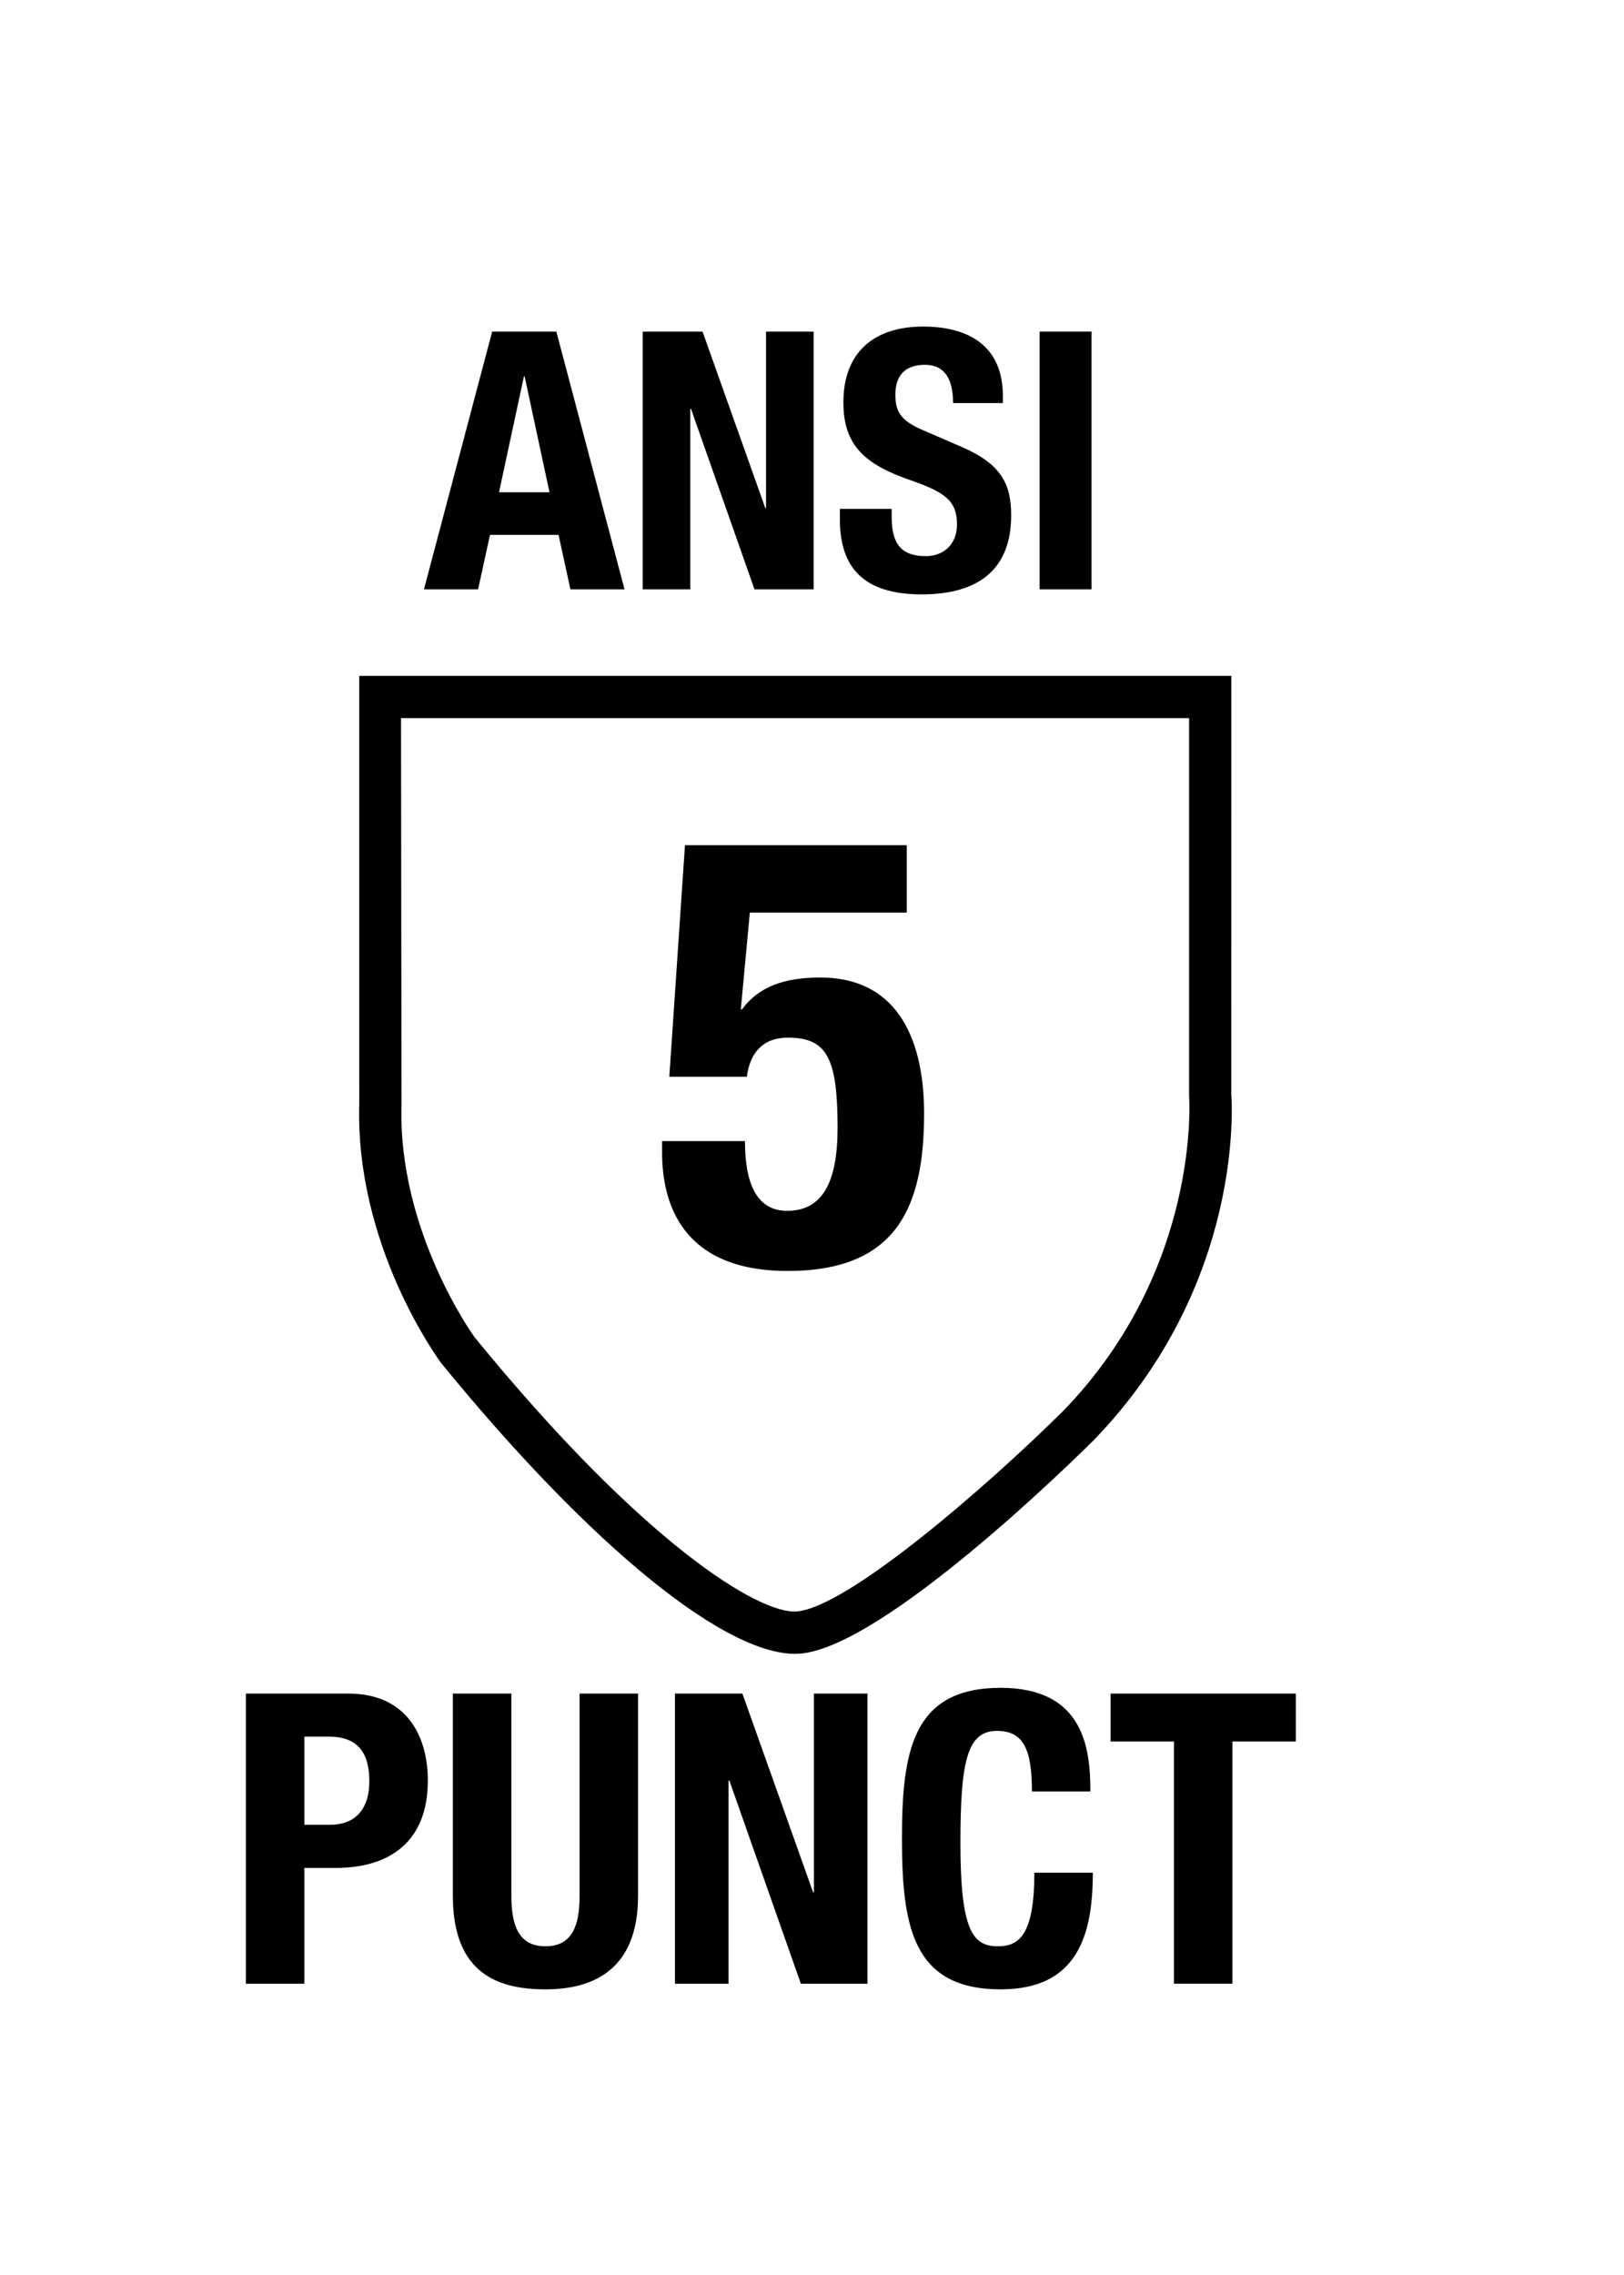
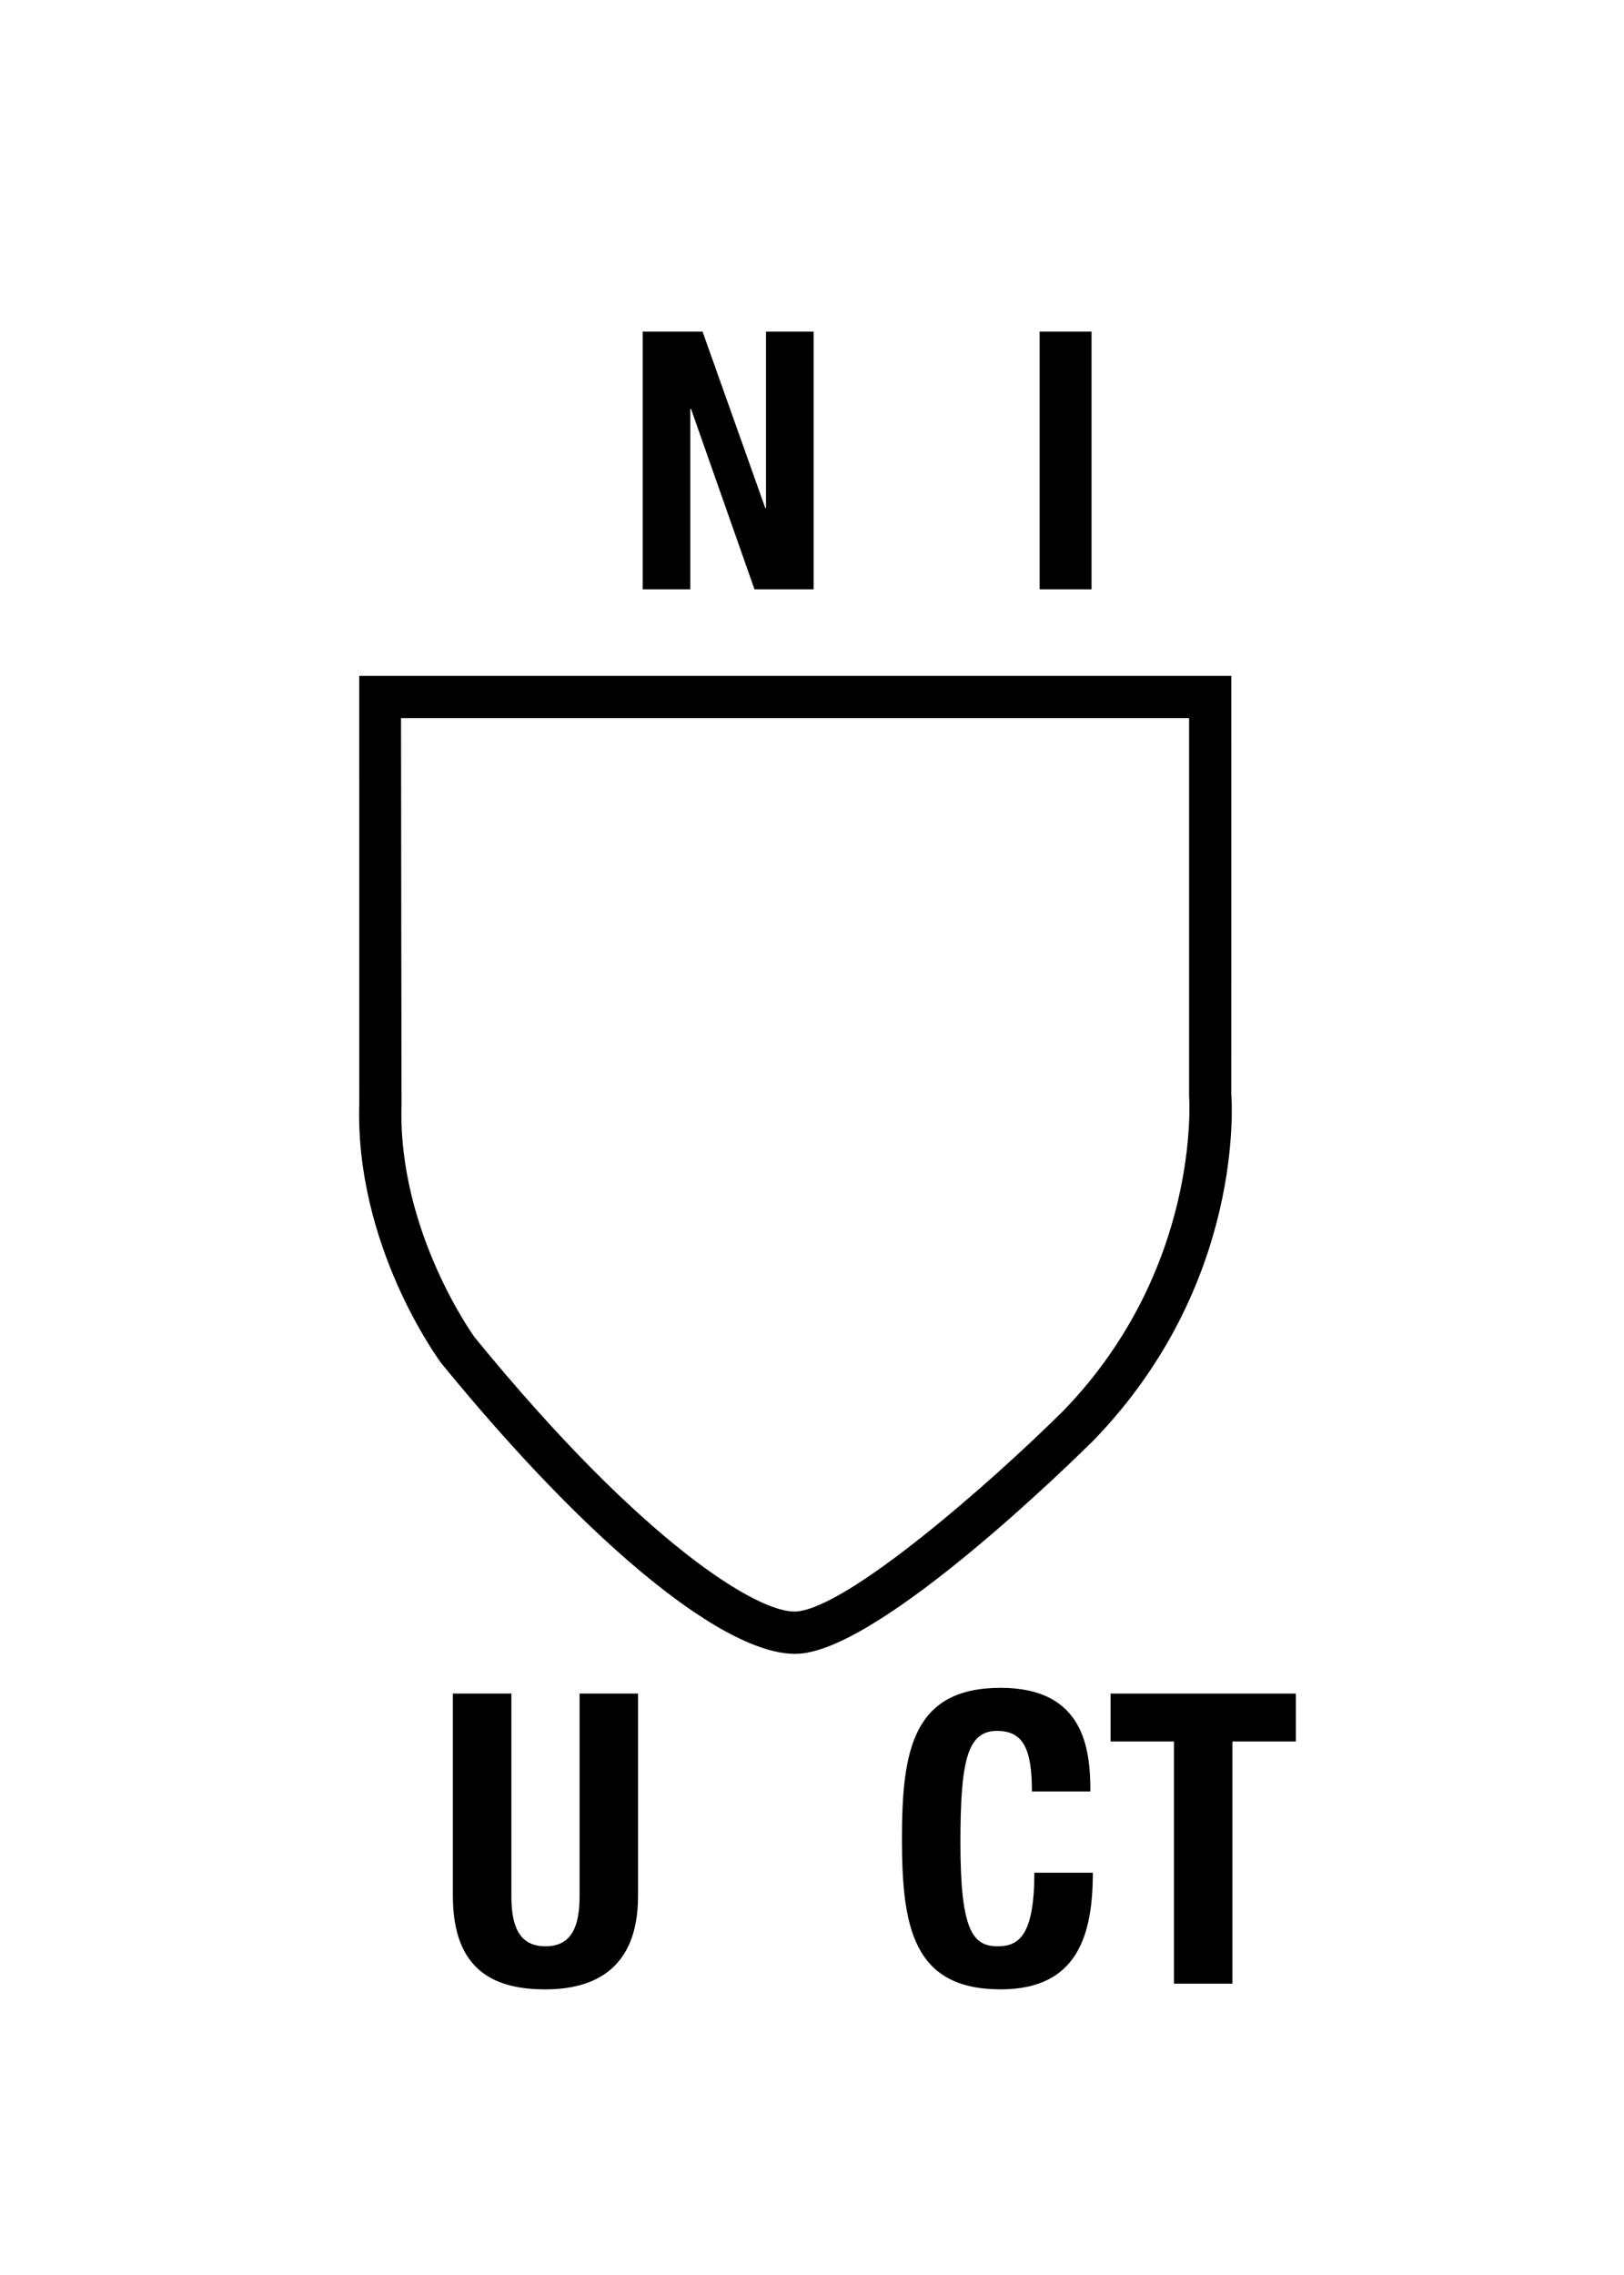
<svg xmlns="http://www.w3.org/2000/svg" version="1.1" id="Layer_1" x="0px" y="0px" viewBox="0 0 36 50.4" style="enable-background:new 0 0 36 50.4;" xml:space="preserve">
  <g>
    <path d="M23.573,31.253c-1.679,1.664-4.776,4.354-5.912,4.447c-0.819,0.068-3.399-1.494-7.139-6.073   c-0.004-0.006-1.711-2.347-1.621-5.165c0-0.007-0.011-6.725-0.011-8.553h17.469v8.359C26.365,24.342,26.62,28.108,23.573,31.253    M27.294,24.23c0.001,0.038,0.001-9.257,0.001-9.257H7.963c0,0,0.001,9.472,0.001,9.46c-0.098,3.152,1.741,5.663,1.82,5.77   c3.352,4.101,6.393,6.558,7.956,6.431c1.847-0.154,6.03-4.257,6.501-4.724C27.598,28.445,27.307,24.399,27.294,24.23" />
    <g style="enable-background:new    ;">
-       <path d="M5.45,37.519h2.269c1.314,0,1.765,0.963,1.765,1.927c0,1.332-0.819,1.936-2.043,1.936H6.747v2.565H5.45V37.519z     M6.747,40.426h0.576c0.513,0,0.864-0.306,0.864-0.963c0-0.63-0.252-0.99-0.9-0.99h-0.54V40.426z" />
      <path d="M11.336,37.519v4.483c0,0.639,0.153,1.116,0.756,1.116c0.603,0,0.756-0.478,0.756-1.116v-4.483h1.296v4.483    c0,1.639-0.999,2.07-2.052,2.07c-1.054,0-2.053-0.351-2.053-2.07v-4.483H11.336z" />
-       <path d="M16.457,37.519l1.567,4.402h0.018v-4.402h1.188v6.428h-1.477l-1.585-4.501h-0.018v4.501h-1.188v-6.428H16.457z" />
      <path d="M22.875,39.688c0-0.937-0.189-1.342-0.774-1.342c-0.657,0-0.811,0.657-0.811,2.476c0,1.944,0.271,2.296,0.829,2.296    c0.467,0,0.81-0.243,0.81-1.63h1.296c0,1.387-0.342,2.584-2.043,2.584c-1.945,0-2.188-1.387-2.188-3.34    c0-1.954,0.242-3.34,2.188-3.34c1.854,0,1.989,1.359,1.989,2.296H22.875z" />
      <path d="M28.725,37.519v1.062H27.32v5.365h-1.296v-5.365h-1.405v-1.062H28.725z" />
    </g>
    <g style="enable-background:new    ;">
-       <path d="M20.1,20.217h-3.478l-0.2,2.145h0.026c0.36-0.492,0.919-0.706,1.732-0.706c1.812,0,2.305,1.519,2.305,3.011    c0,2.064-0.6,3.49-3.024,3.49c-2.398,0-2.784-1.572-2.784-2.624v-0.253h1.838c0,0.626,0.106,1.545,0.933,1.545    c0.772,0,1.119-0.613,1.119-1.839c0-1.558-0.24-1.998-1.105-1.998c-0.546,0-0.839,0.333-0.906,0.866h-1.719l0.347-5.129H20.1    V20.217z" />
-     </g>
+       </g>
    <g style="enable-background:new    ;">
-       <path d="M10.91,7.347h1.423l1.511,5.709h-1.199l-0.264-1.207h-1.519l-0.264,1.207H9.398L10.91,7.347z M11.062,10.906h1.119    l-0.551-2.567h-0.016L11.062,10.906z" />
      <path d="M15.574,7.347l1.391,3.91h0.016v-3.91h1.055v5.709h-1.311l-1.407-3.998h-0.016v3.998h-1.055V7.347H15.574z" />
-       <path d="M19.766,11.273v0.168c0,0.536,0.151,0.88,0.76,0.88c0.352,0,0.688-0.224,0.688-0.704c0-0.52-0.264-0.711-1.023-0.976    c-1.023-0.352-1.495-0.775-1.495-1.727c0-1.111,0.68-1.679,1.767-1.679c1.023,0,1.768,0.439,1.768,1.535V8.93h-1.104    c0-0.535-0.185-0.848-0.624-0.848c-0.52,0-0.655,0.328-0.655,0.664c0,0.352,0.104,0.567,0.592,0.775l0.887,0.384    c0.864,0.376,1.088,0.815,1.088,1.512c0,1.207-0.735,1.751-1.983,1.751c-1.303,0-1.814-0.608-1.814-1.663v-0.232H19.766z" />
      <path d="M23.046,13.056V7.347h1.151v5.709H23.046z" />
    </g>
  </g>
</svg>